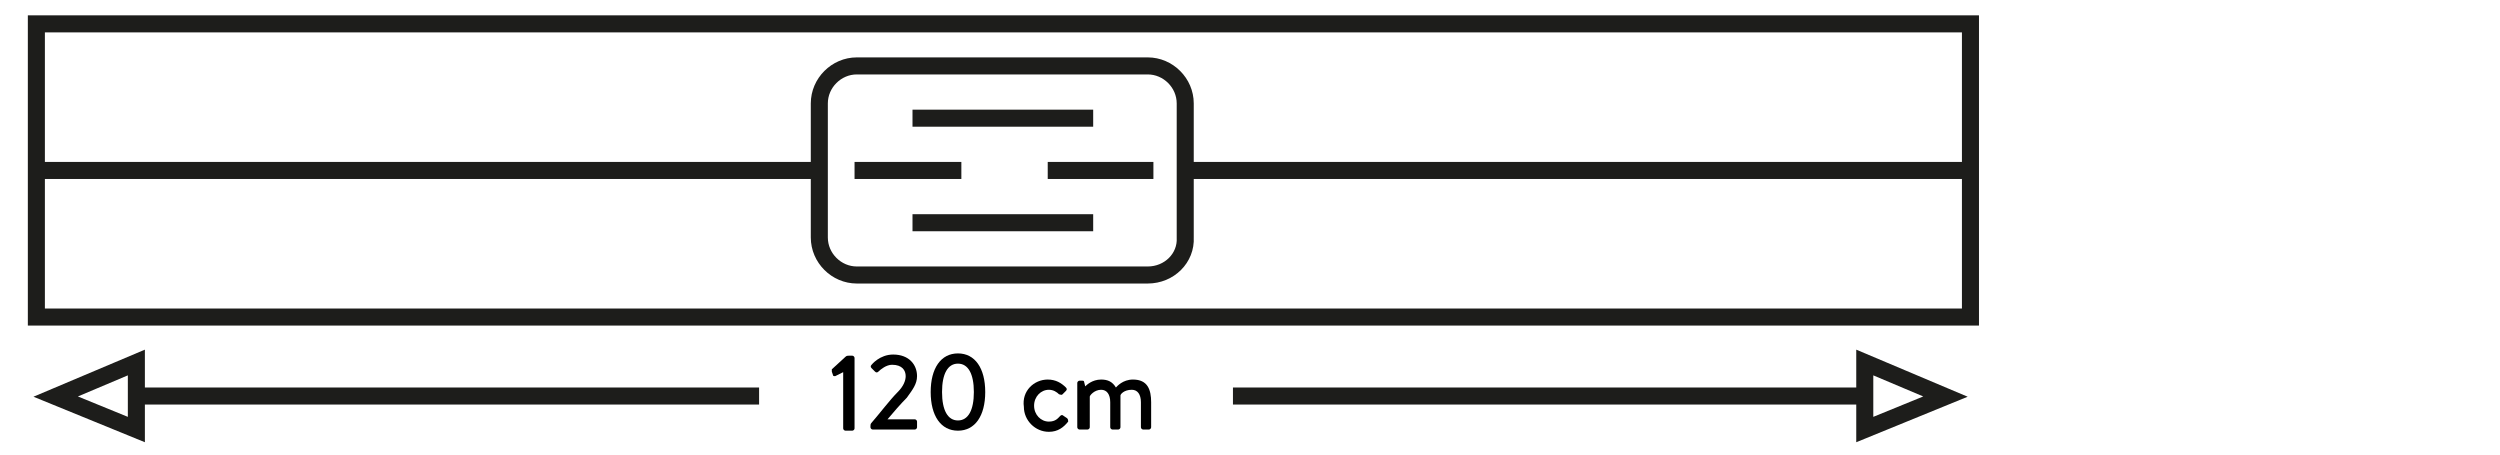
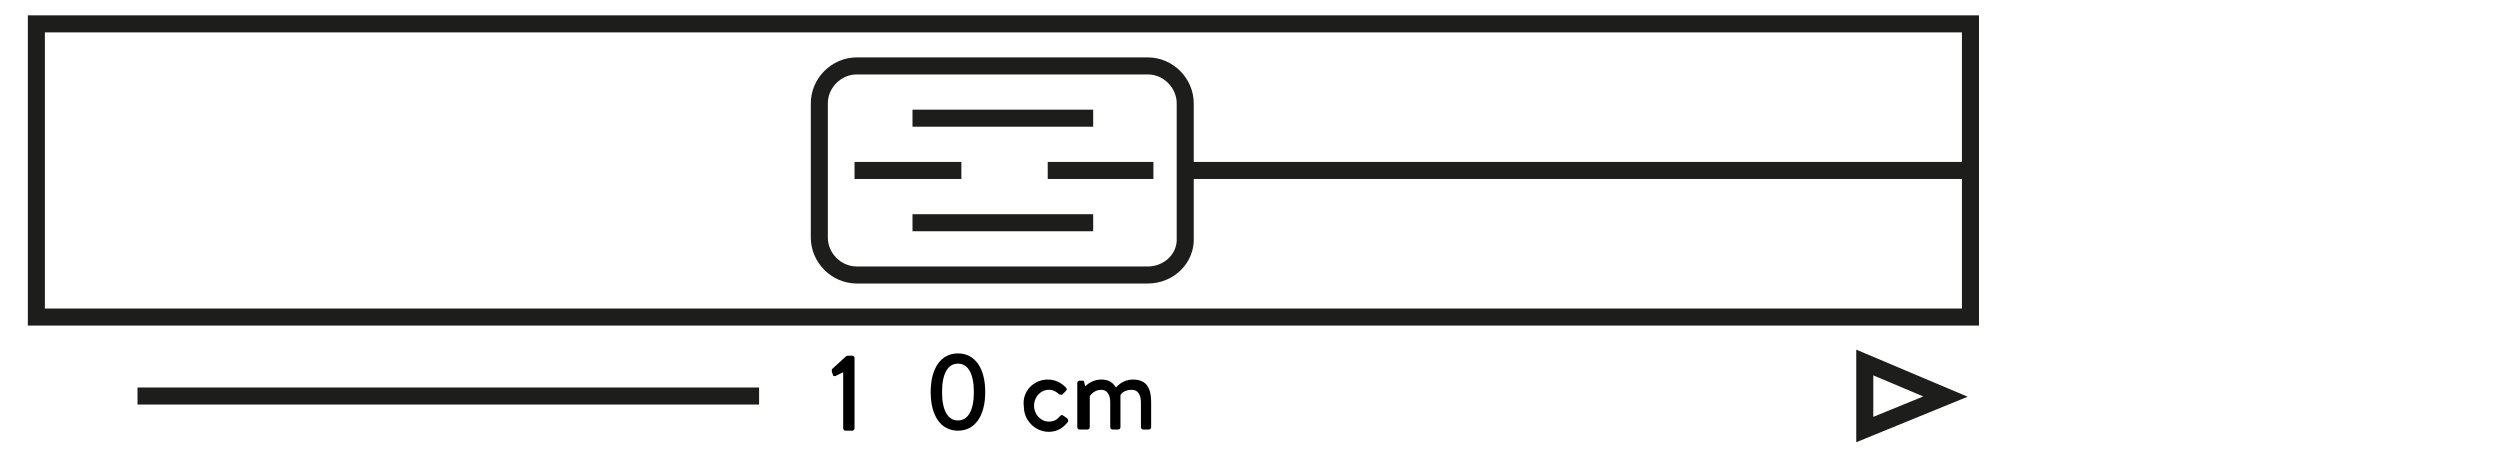
<svg xmlns="http://www.w3.org/2000/svg" version="1.1" id="Ebene_1" x="0px" y="0px" viewBox="0 0 220 40" style="enable-background:new 0 0 220 40;" xml:space="preserve">
  <style type="text/css">
	.st0{fill:none;stroke:#1D1D1B;stroke-width:1.5;stroke-miterlimit:10;}
	.st1{fill:#1D1D1B;}
</style>
  <rect x="3.2" y="2.1" class="st0" width="170.2" height="25.8" />
  <path class="st0" d="M101,24.2H75.4c-1.8,0-3.3-1.5-3.3-3.3V9.1c0-1.8,1.5-3.3,3.3-3.3H101c1.8,0,3.3,1.5,3.3,3.3v11.8  C104.4,22.7,102.9,24.2,101,24.2z" />
-   <line class="st0" x1="3.2" y1="15" x2="71.9" y2="15" />
  <line class="st0" x1="104.4" y1="15" x2="173.3" y2="15" />
  <g>
    <line class="st0" x1="80.3" y1="10.4" x2="96.2" y2="10.4" />
    <line class="st0" x1="80.3" y1="19.6" x2="96.2" y2="19.6" />
  </g>
  <g>
    <line class="st0" x1="75.2" y1="15" x2="84.6" y2="15" />
    <line class="st0" x1="92.2" y1="15" x2="101.5" y2="15" />
  </g>
-   <polygon class="st0" points="12,31.9 4.9,34.9 12,37.8 " />
  <polygon class="st0" points="164.1,37.8 171.2,34.9 164.1,31.9 " />
  <g>
    <path d="M74.3,32.7l-0.8,0.4c-0.1,0-0.2,0-0.2-0.1l-0.1-0.3c0-0.1,0-0.1,0-0.2l1.2-1.1c0.1-0.1,0.2-0.1,0.3-0.1h0.3   c0.1,0,0.2,0.1,0.2,0.2v6.2c0,0.1-0.1,0.2-0.2,0.2h-0.6c-0.1,0-0.2-0.1-0.2-0.2V32.7z" />
-     <path d="M78.1,36.9h2.4c0.1,0,0.2,0.1,0.2,0.2v0.5c0,0.1-0.1,0.2-0.2,0.2h-3.7c-0.1,0-0.2-0.1-0.2-0.2v-0.1c0-0.1,0-0.2,0.1-0.3   c0.7-0.8,1.6-2,2.3-2.7c0.5-0.5,0.7-1,0.7-1.4c0-0.5-0.3-1-1.2-1c-0.5,0-1,0.4-1.2,0.6c-0.1,0.1-0.2,0.1-0.3,0l-0.3-0.3   c-0.1-0.1-0.1-0.2,0-0.3c0,0,0.7-0.9,1.9-0.9c1.4,0,2.1,0.9,2.1,1.9c0,0.7-0.4,1.2-0.9,1.9C79.3,35.5,78.6,36.3,78.1,36.9   L78.1,36.9z" />
    <path d="M81.9,34.5c0-2.1,0.9-3.4,2.4-3.4c1.5,0,2.4,1.3,2.4,3.4c0,2.1-0.9,3.4-2.4,3.4C82.8,37.9,81.9,36.6,81.9,34.5z M85.7,34.5   c0-1.6-0.5-2.5-1.4-2.5c-0.9,0-1.4,0.9-1.4,2.5c0,1.6,0.5,2.5,1.4,2.5C85.2,37,85.7,36.1,85.7,34.5z" />
    <path d="M92.2,33.4c0.7,0,1.2,0.3,1.6,0.7c0.1,0.1,0.1,0.2,0,0.3l-0.3,0.3c-0.1,0.1-0.2,0-0.3,0c-0.2-0.2-0.5-0.4-0.9-0.4   c-0.7,0-1.3,0.6-1.3,1.4c0,0.8,0.6,1.4,1.3,1.4c0.6,0,0.8-0.3,1-0.5c0.1-0.1,0.2-0.1,0.3,0l0.3,0.2c0.1,0.1,0.1,0.2,0.1,0.3   c-0.4,0.5-0.9,0.9-1.7,0.9c-1.2,0-2.2-1-2.2-2.2C89.9,34.4,91,33.4,92.2,33.4z" />
    <path d="M94.8,33.7c0-0.1,0.1-0.2,0.2-0.2h0.2c0.1,0,0.2,0,0.2,0.1l0.1,0.4c0.1-0.1,0.6-0.6,1.4-0.6c0.6,0,1,0.2,1.3,0.7   c0.1-0.1,0.6-0.7,1.5-0.7c1.3,0,1.6,0.9,1.6,2v2.2c0,0.1-0.1,0.2-0.2,0.2h-0.5c-0.1,0-0.2-0.1-0.2-0.2v-2.2c0-0.7-0.3-1.1-0.8-1.1   c-0.7,0-1,0.4-1,0.5c0,0.1,0,0.4,0,0.6v2.2c0,0.1-0.1,0.2-0.2,0.2h-0.5c-0.1,0-0.2-0.1-0.2-0.2v-2.2c0-0.7-0.3-1.1-0.8-1.1   c-0.6,0-1,0.5-1,0.6v2.7c0,0.1-0.1,0.2-0.2,0.2H95c-0.1,0-0.2-0.1-0.2-0.2V33.7z" />
  </g>
  <g>
    <rect x="12.1" y="34.1" class="st1" width="54.7" height="1.5" />
-     <rect x="108.5" y="34.1" class="st1" width="55.3" height="1.5" />
  </g>
</svg>